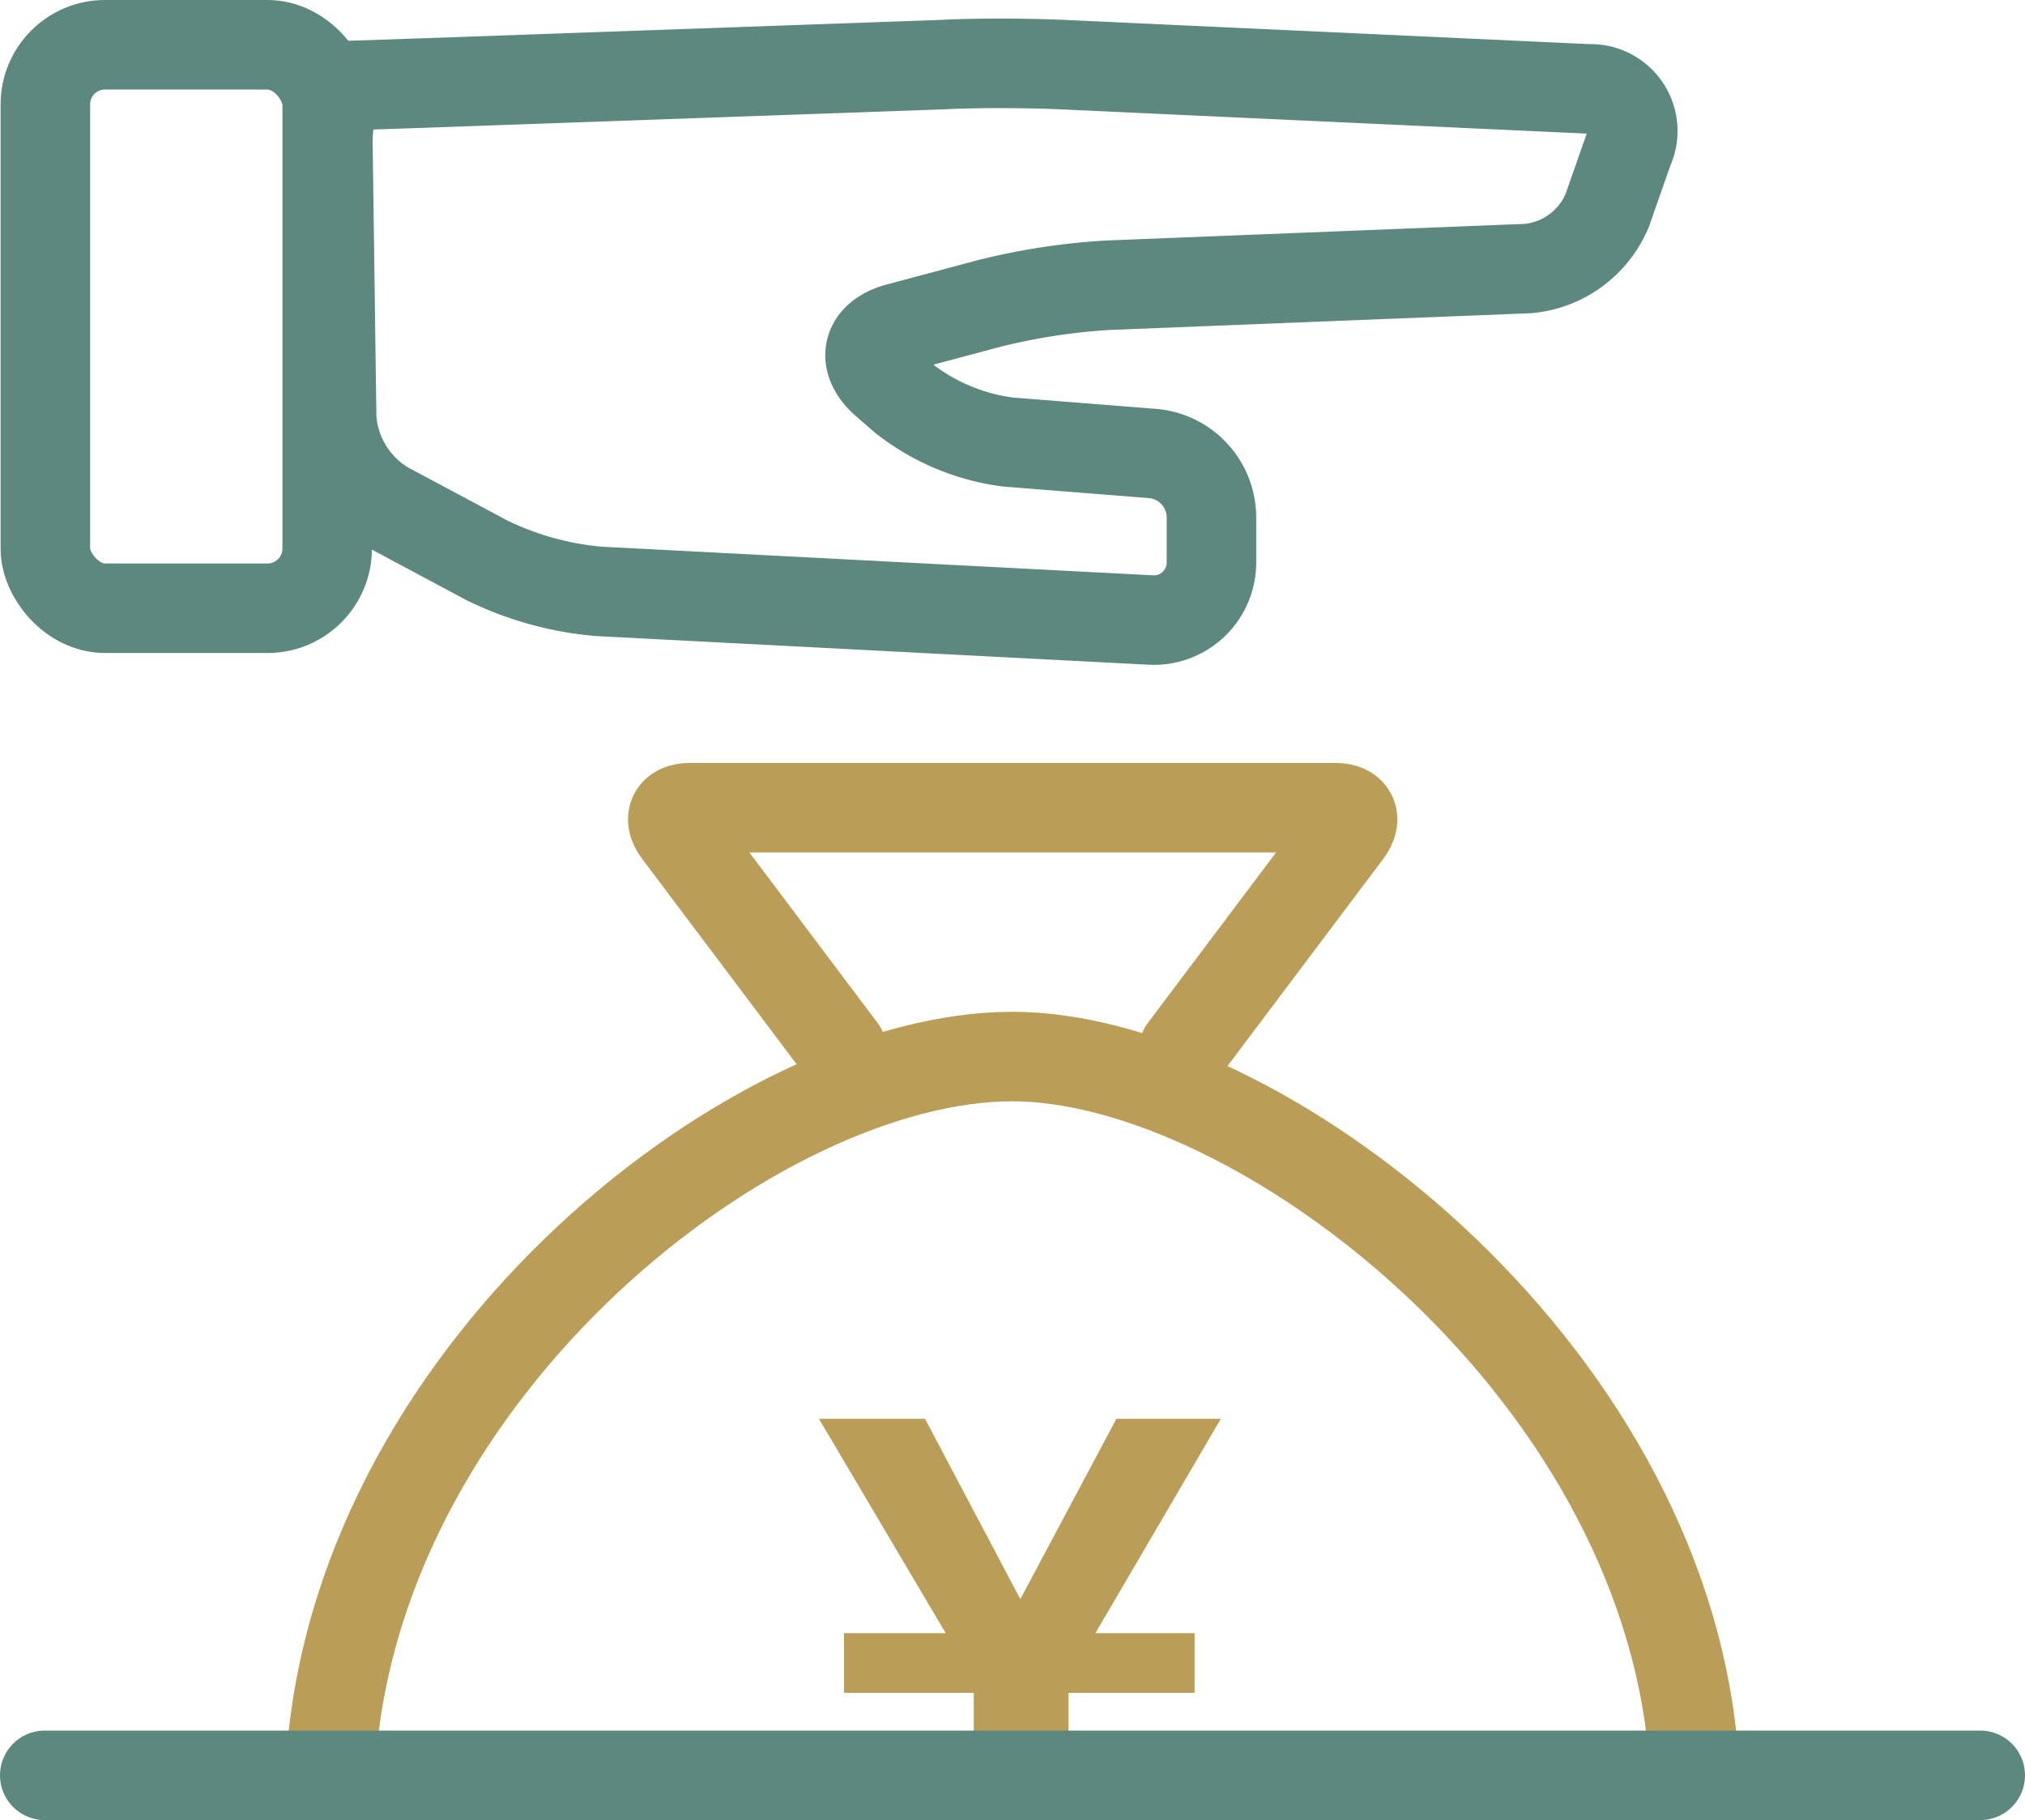
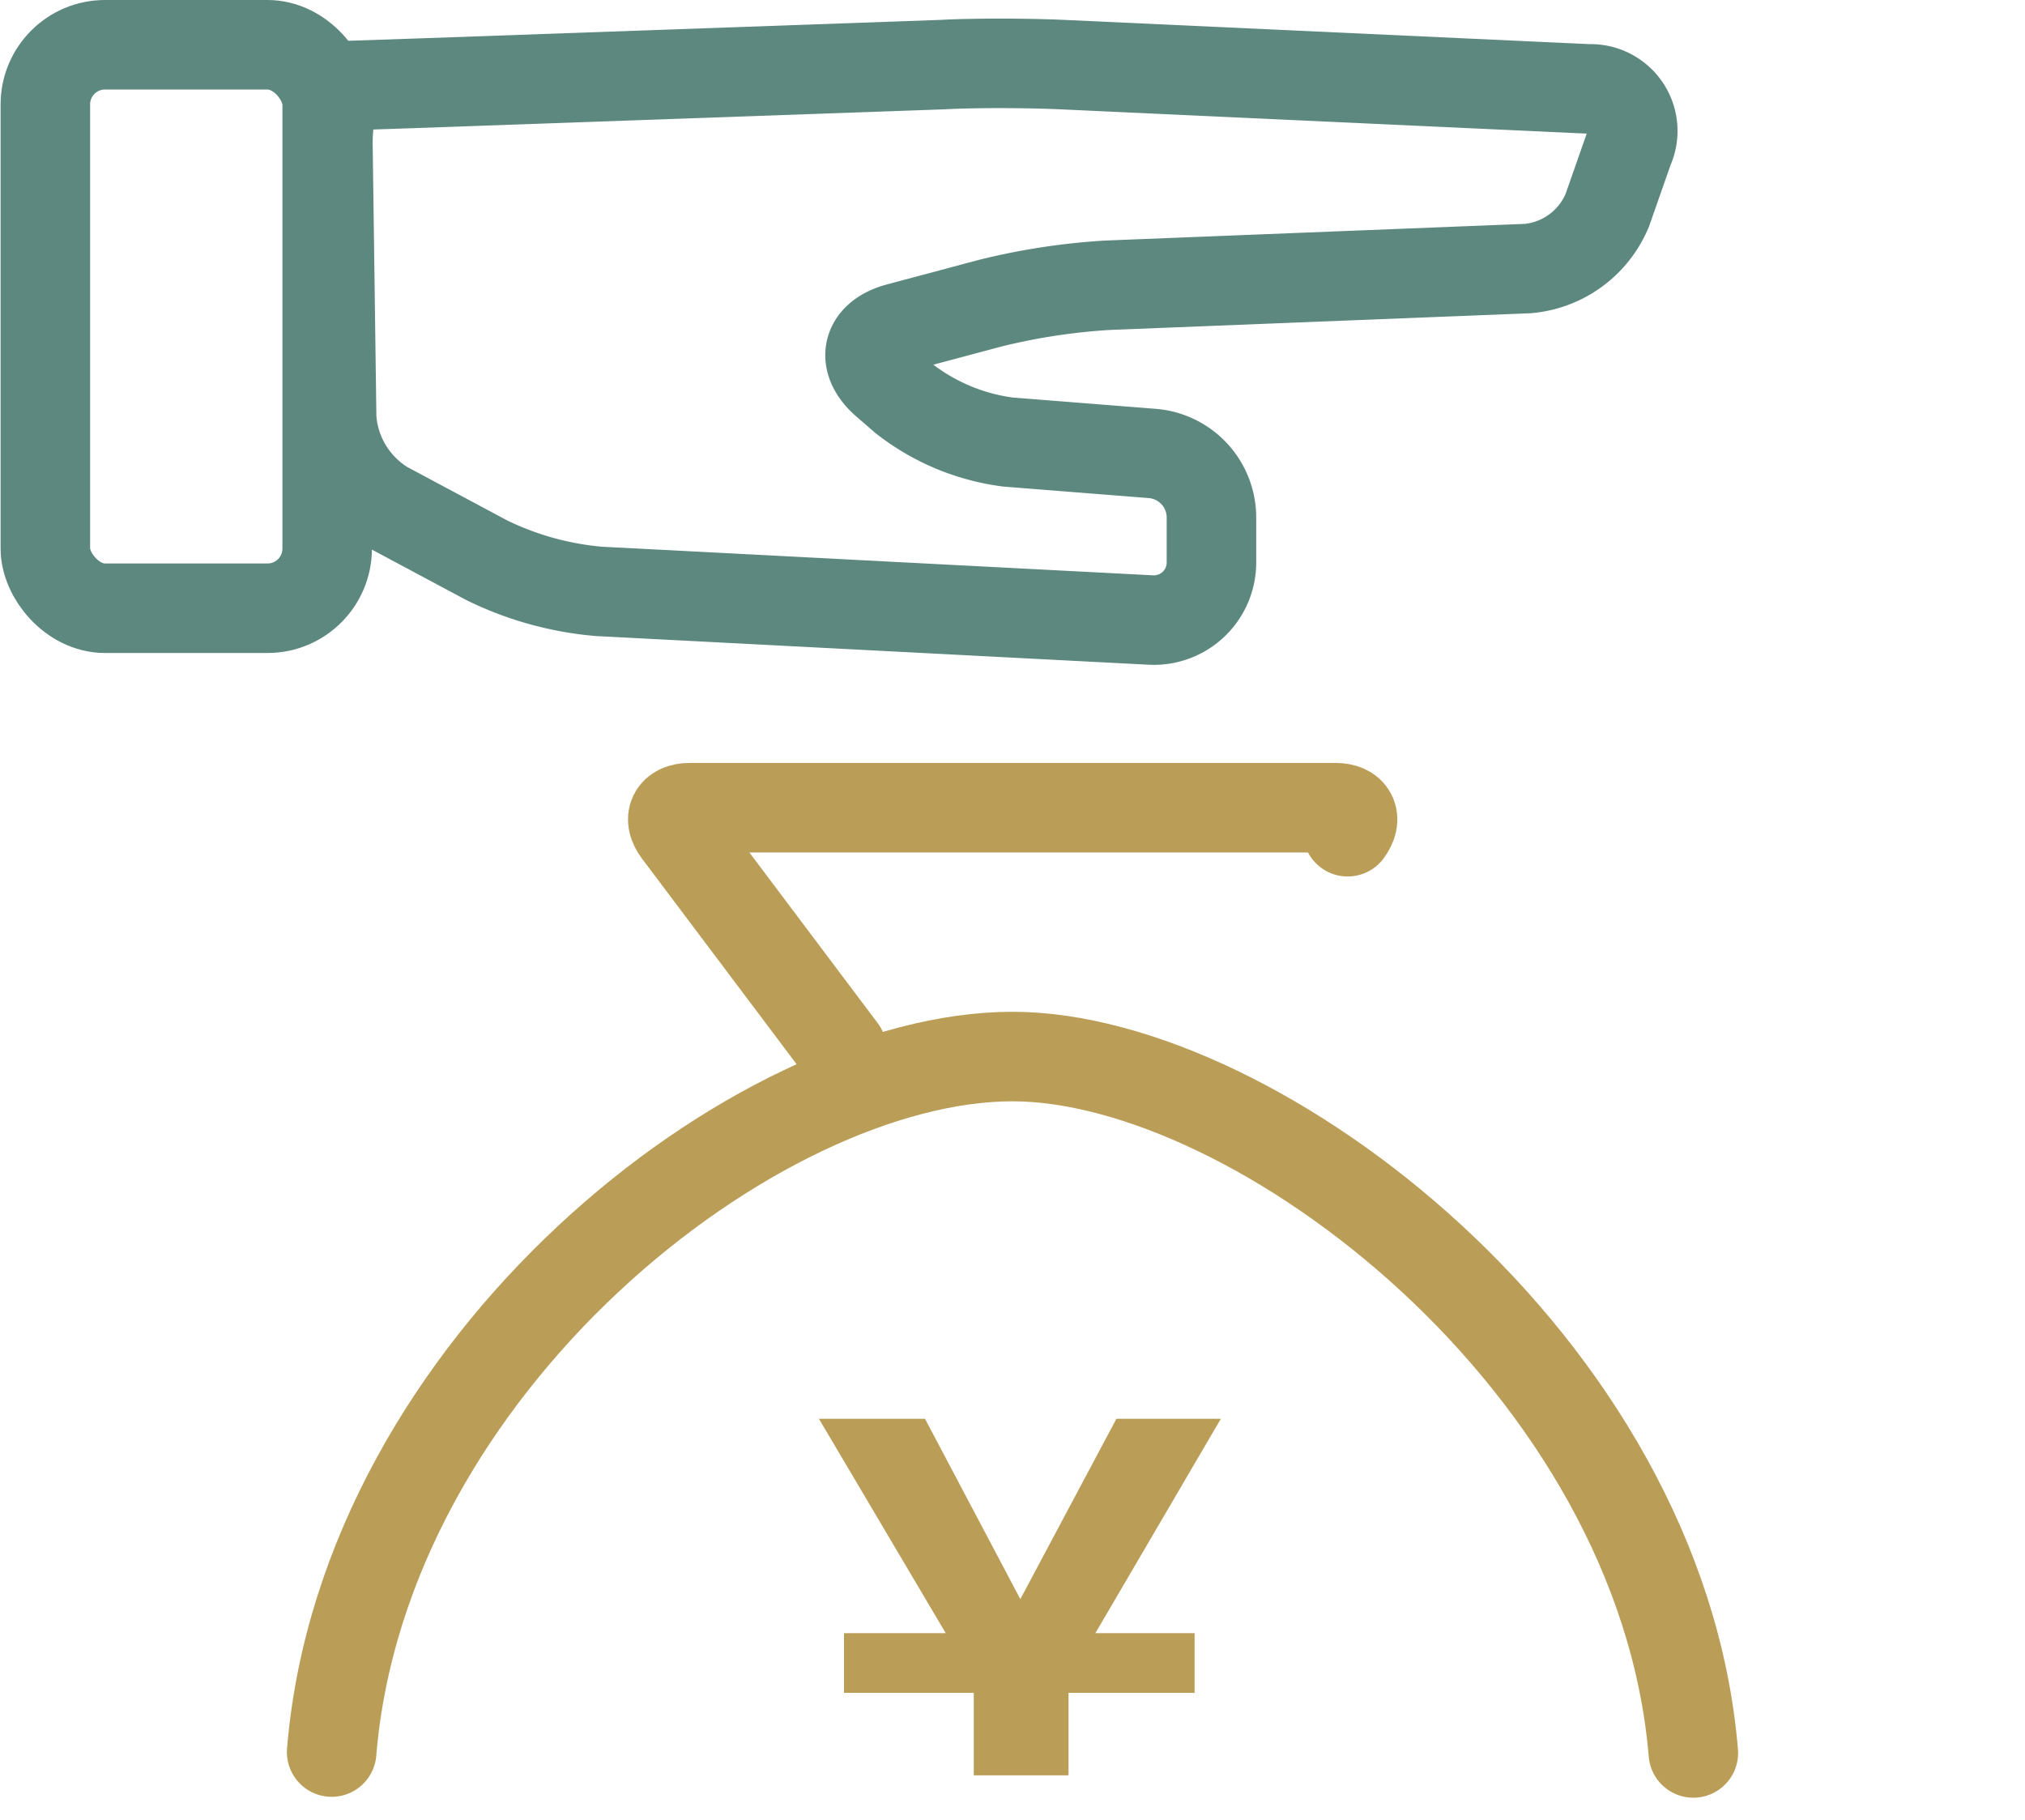
<svg xmlns="http://www.w3.org/2000/svg" viewBox="0 0 135.73 122">
  <defs>
    <style>.cls-1,.cls-2,.cls-4,.cls-5{fill:none;stroke-width:6px;}.cls-1,.cls-2{stroke:#ba9d56;}.cls-1,.cls-2,.cls-5{stroke-linecap:round;}.cls-1{stroke-miterlimit:10;}.cls-2,.cls-4,.cls-5{stroke-linejoin:round;}.cls-3{fill:#ba9d56;}.cls-4,.cls-5{stroke:#5c8880;}</style>
  </defs>
  <g id="レイヤー_2" data-name="レイヤー 2">
    <g id="レイヤー_1-2" data-name="レイヤー 1">
      <path class="cls-1" d="M22.23,117.44c2.15-26,28.52-46.62,45.63-46.62,16.34,0,43.46,20.61,45.64,46.68" />
-       <path class="cls-2" d="M56.43,70.38l-11-14.63c-.67-.89-.31-1.61.8-1.61H89.52c1.11,0,1.47.72.81,1.61l-11,14.63" />
+       <path class="cls-2" d="M56.43,70.38l-11-14.63c-.67-.89-.31-1.61.8-1.61H89.52c1.11,0,1.47.72.81,1.61" />
      <path class="cls-3" d="M65.27,119v-5.53h-8.7v-4h6.82l-8.5-14.37H62l6.39,12.09,6.44-12.09h7l-8.41,14.37h6.65v4H71.62V119" />
      <path class="cls-4" d="M71.18,4.33c-2.2-.1-5.79-.12-8,0L28.54,5.56l-5.31.18c-.72,0-1.28,1.82-1.25,4l.25,18.29a7.47,7.47,0,0,0,3.58,5.88l6.81,3.64a21.21,21.21,0,0,0,7.52,2.09l37,1.92a3.86,3.86,0,0,0,4.06-3.8l0-3.05a4.31,4.31,0,0,0-3.91-4.31l-9.73-.77a14.31,14.31,0,0,1-7-2.94l-1.21-1.05c-1.66-1.45-1.28-3.09.85-3.67l6.18-1.65a43.4,43.4,0,0,1,7.86-1.2L102.42,18a6.38,6.38,0,0,0,5.32-3.93l1.44-4.11a2.82,2.82,0,0,0-2.67-4Z" />
      <rect class="cls-4" x="3.04" y="3" width="18.89" height="37.77" rx="4" />
-       <line class="cls-5" x1="3" y1="119" x2="132.73" y2="119" />
    </g>
  </g>
</svg>